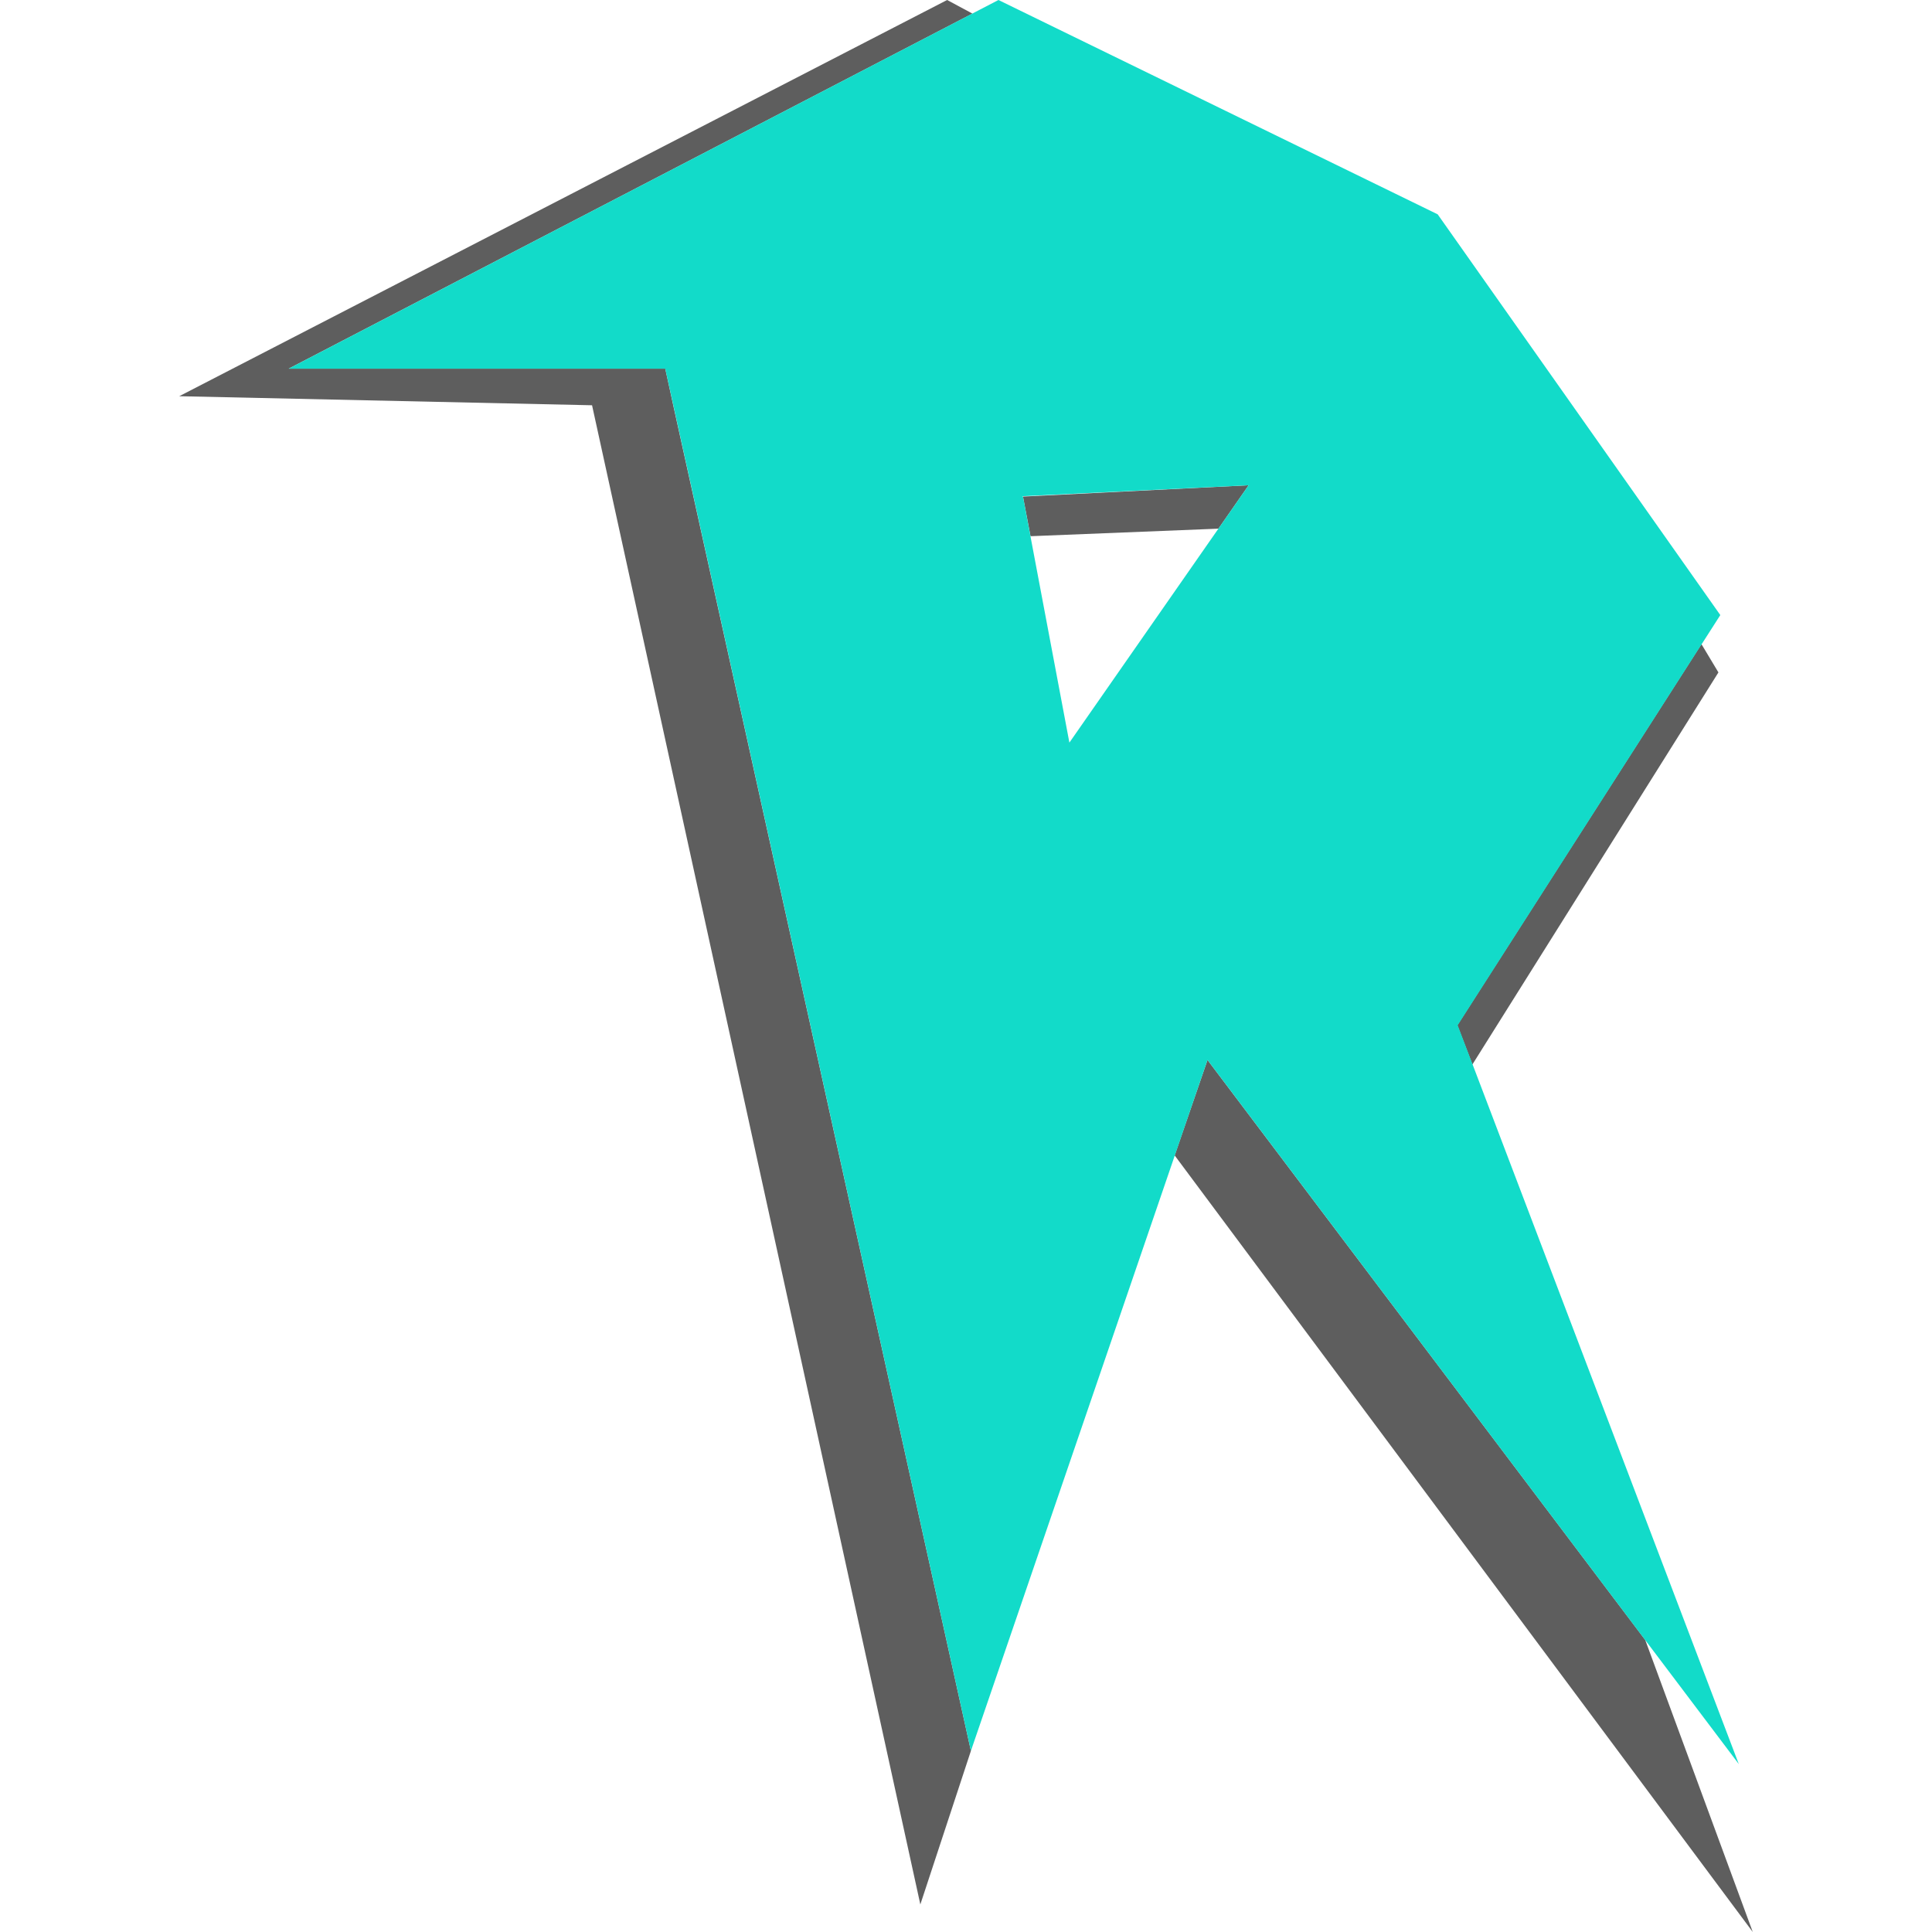
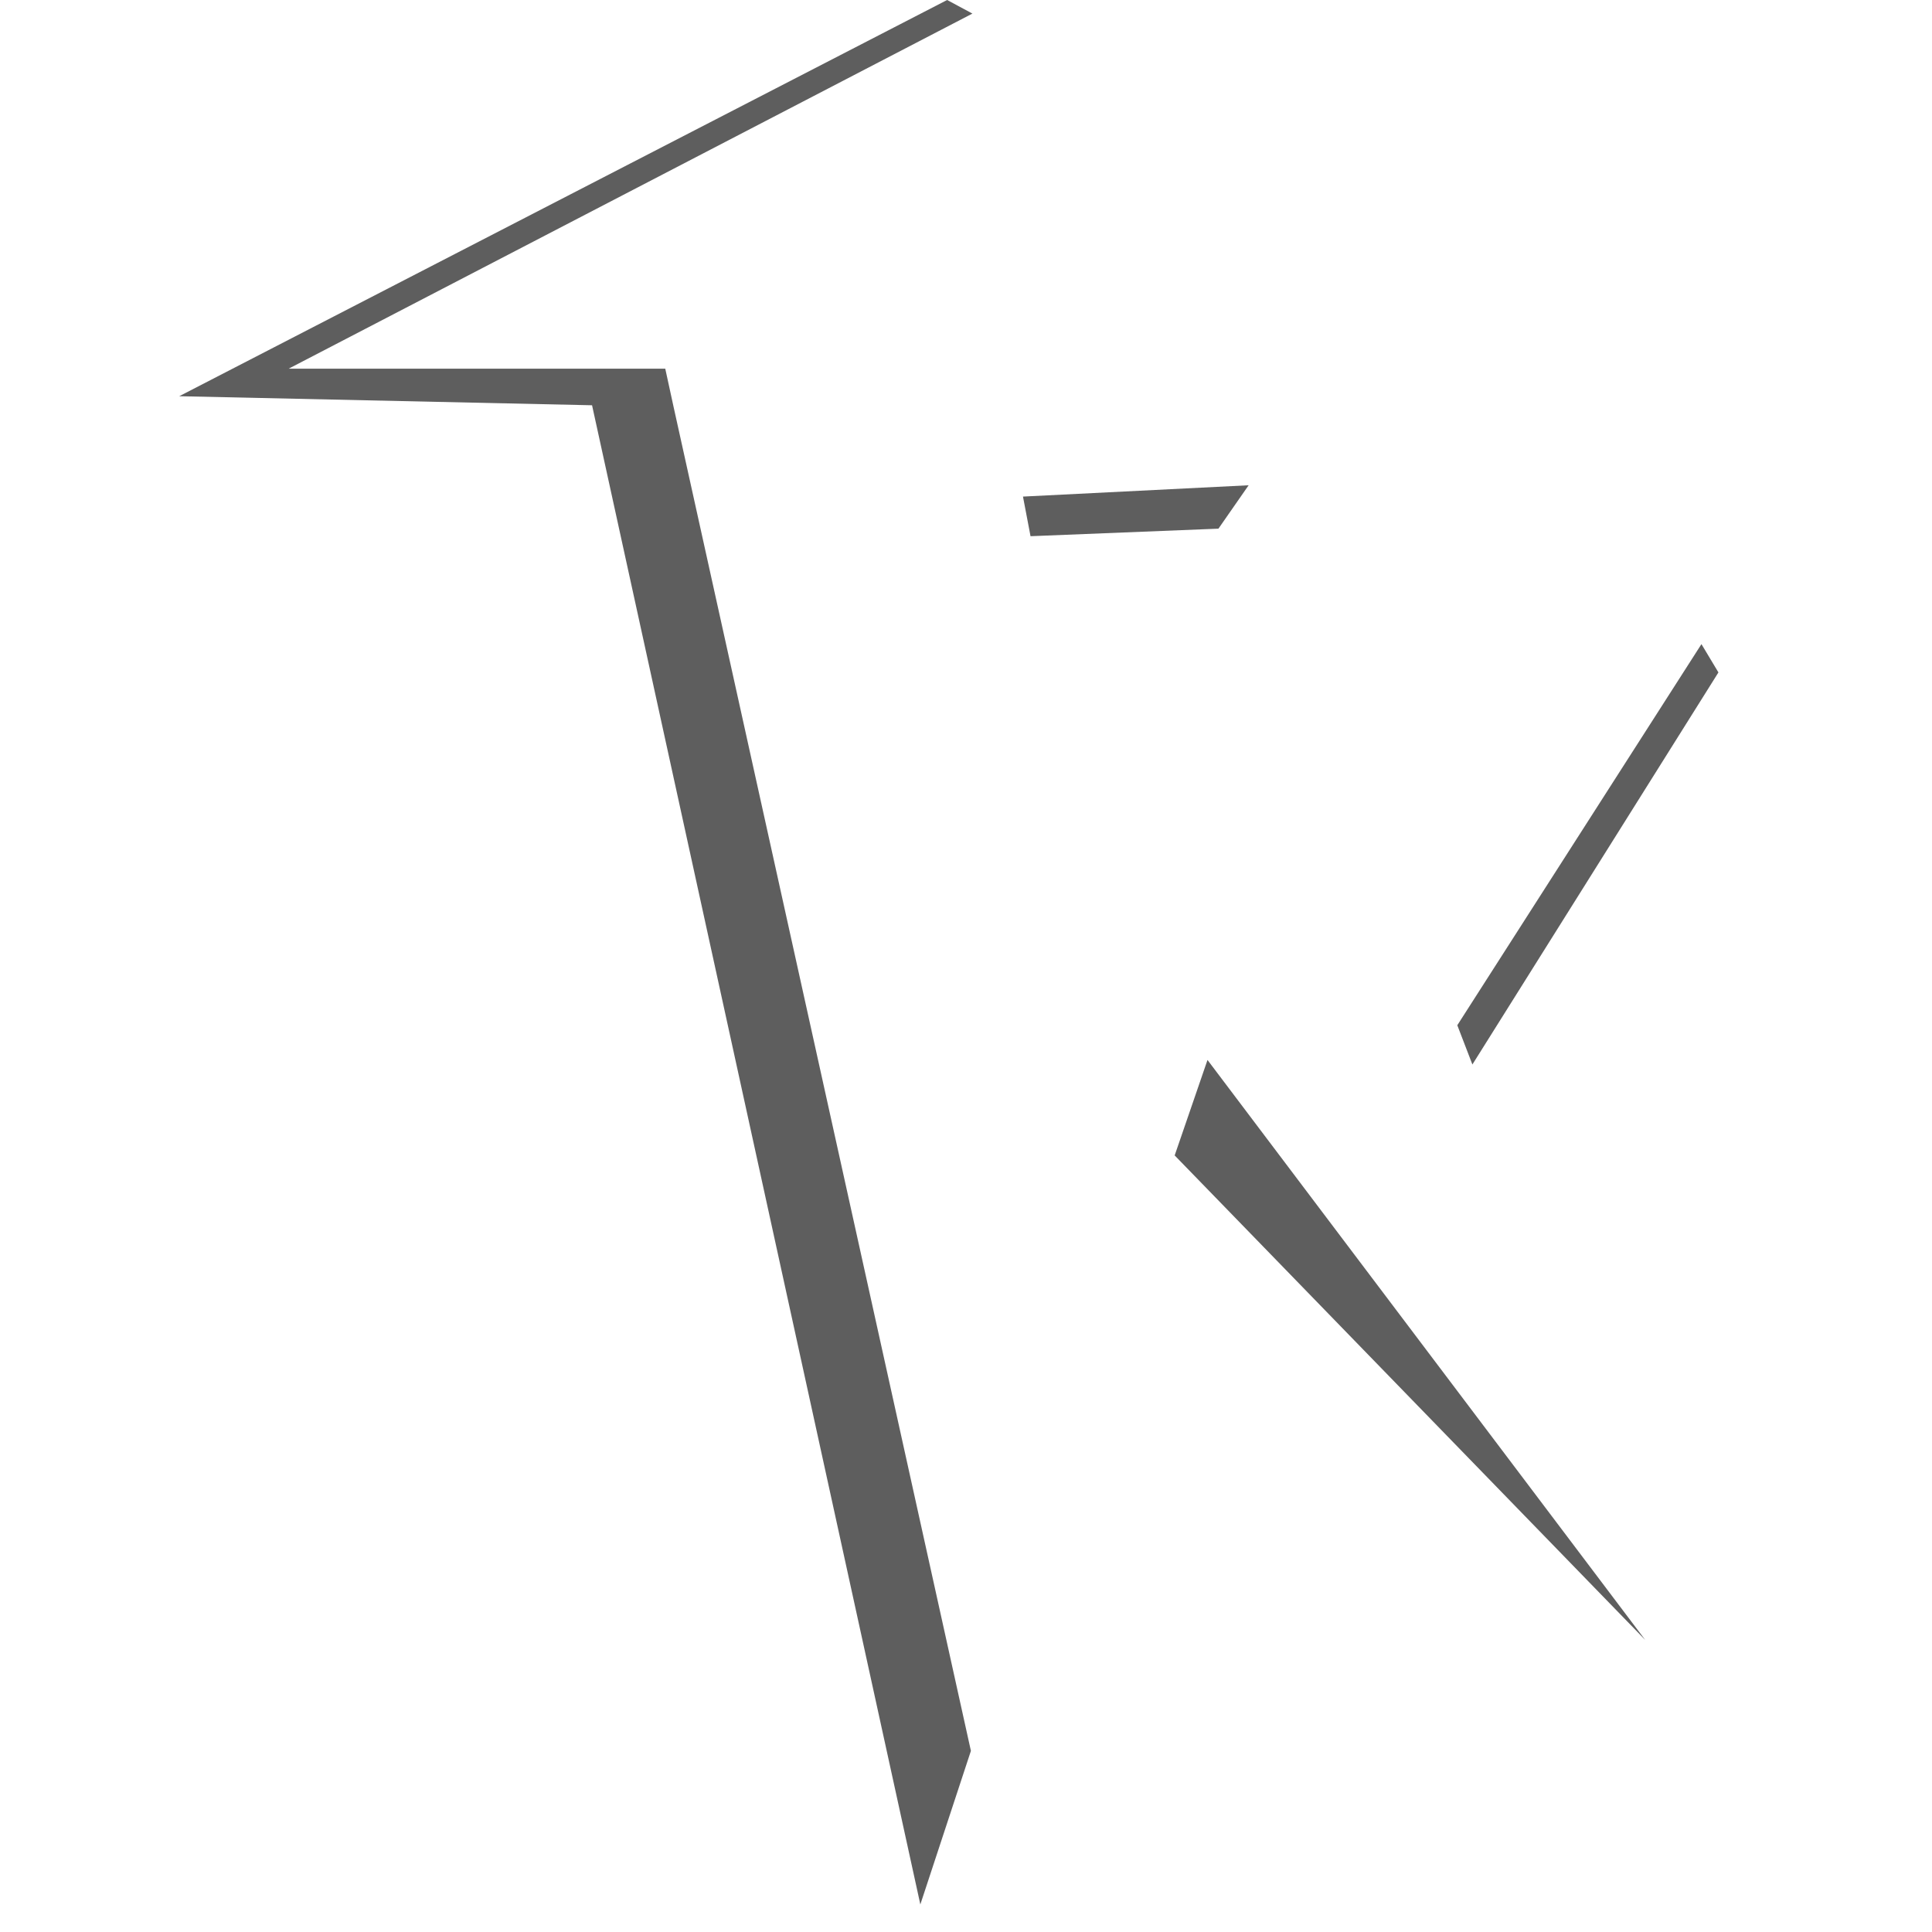
<svg xmlns="http://www.w3.org/2000/svg" xml:space="preserve" viewBox="0 0 512 512">
-   <path d="M257.7 3.6 76.5 97.7h99.8l2.2 10.1L257.3 464l-13.4 40.7-87-397.3L47.5 105 251 0zm197.7 174.6-4.5-7.5-64.7 101 4 10.4zm-124.5-49.6-59.8 3 2 10.5 49.8-2zm105.1 306L320 280.9l-8.7 25.3L464.5 512z" style="fill:#5e5e5e" />
-   <path d="m460.8 467.5-74.5-195.8L455.9 163 381 56.8 264.6 0 76.5 97.7h99.8l81 366.3L320 280.9zM271.1 131.6l-.2-.1 60-2.9-47.5 68.2z" style="fill:#12dbc9" />
+   <path d="M257.7 3.6 76.5 97.7h99.8l2.2 10.1L257.3 464l-13.4 40.7-87-397.3L47.5 105 251 0zm197.7 174.6-4.5-7.5-64.7 101 4 10.4zm-124.5-49.6-59.8 3 2 10.5 49.8-2zm105.1 306L320 280.9l-8.7 25.3z" style="fill:#5e5e5e" />
</svg>